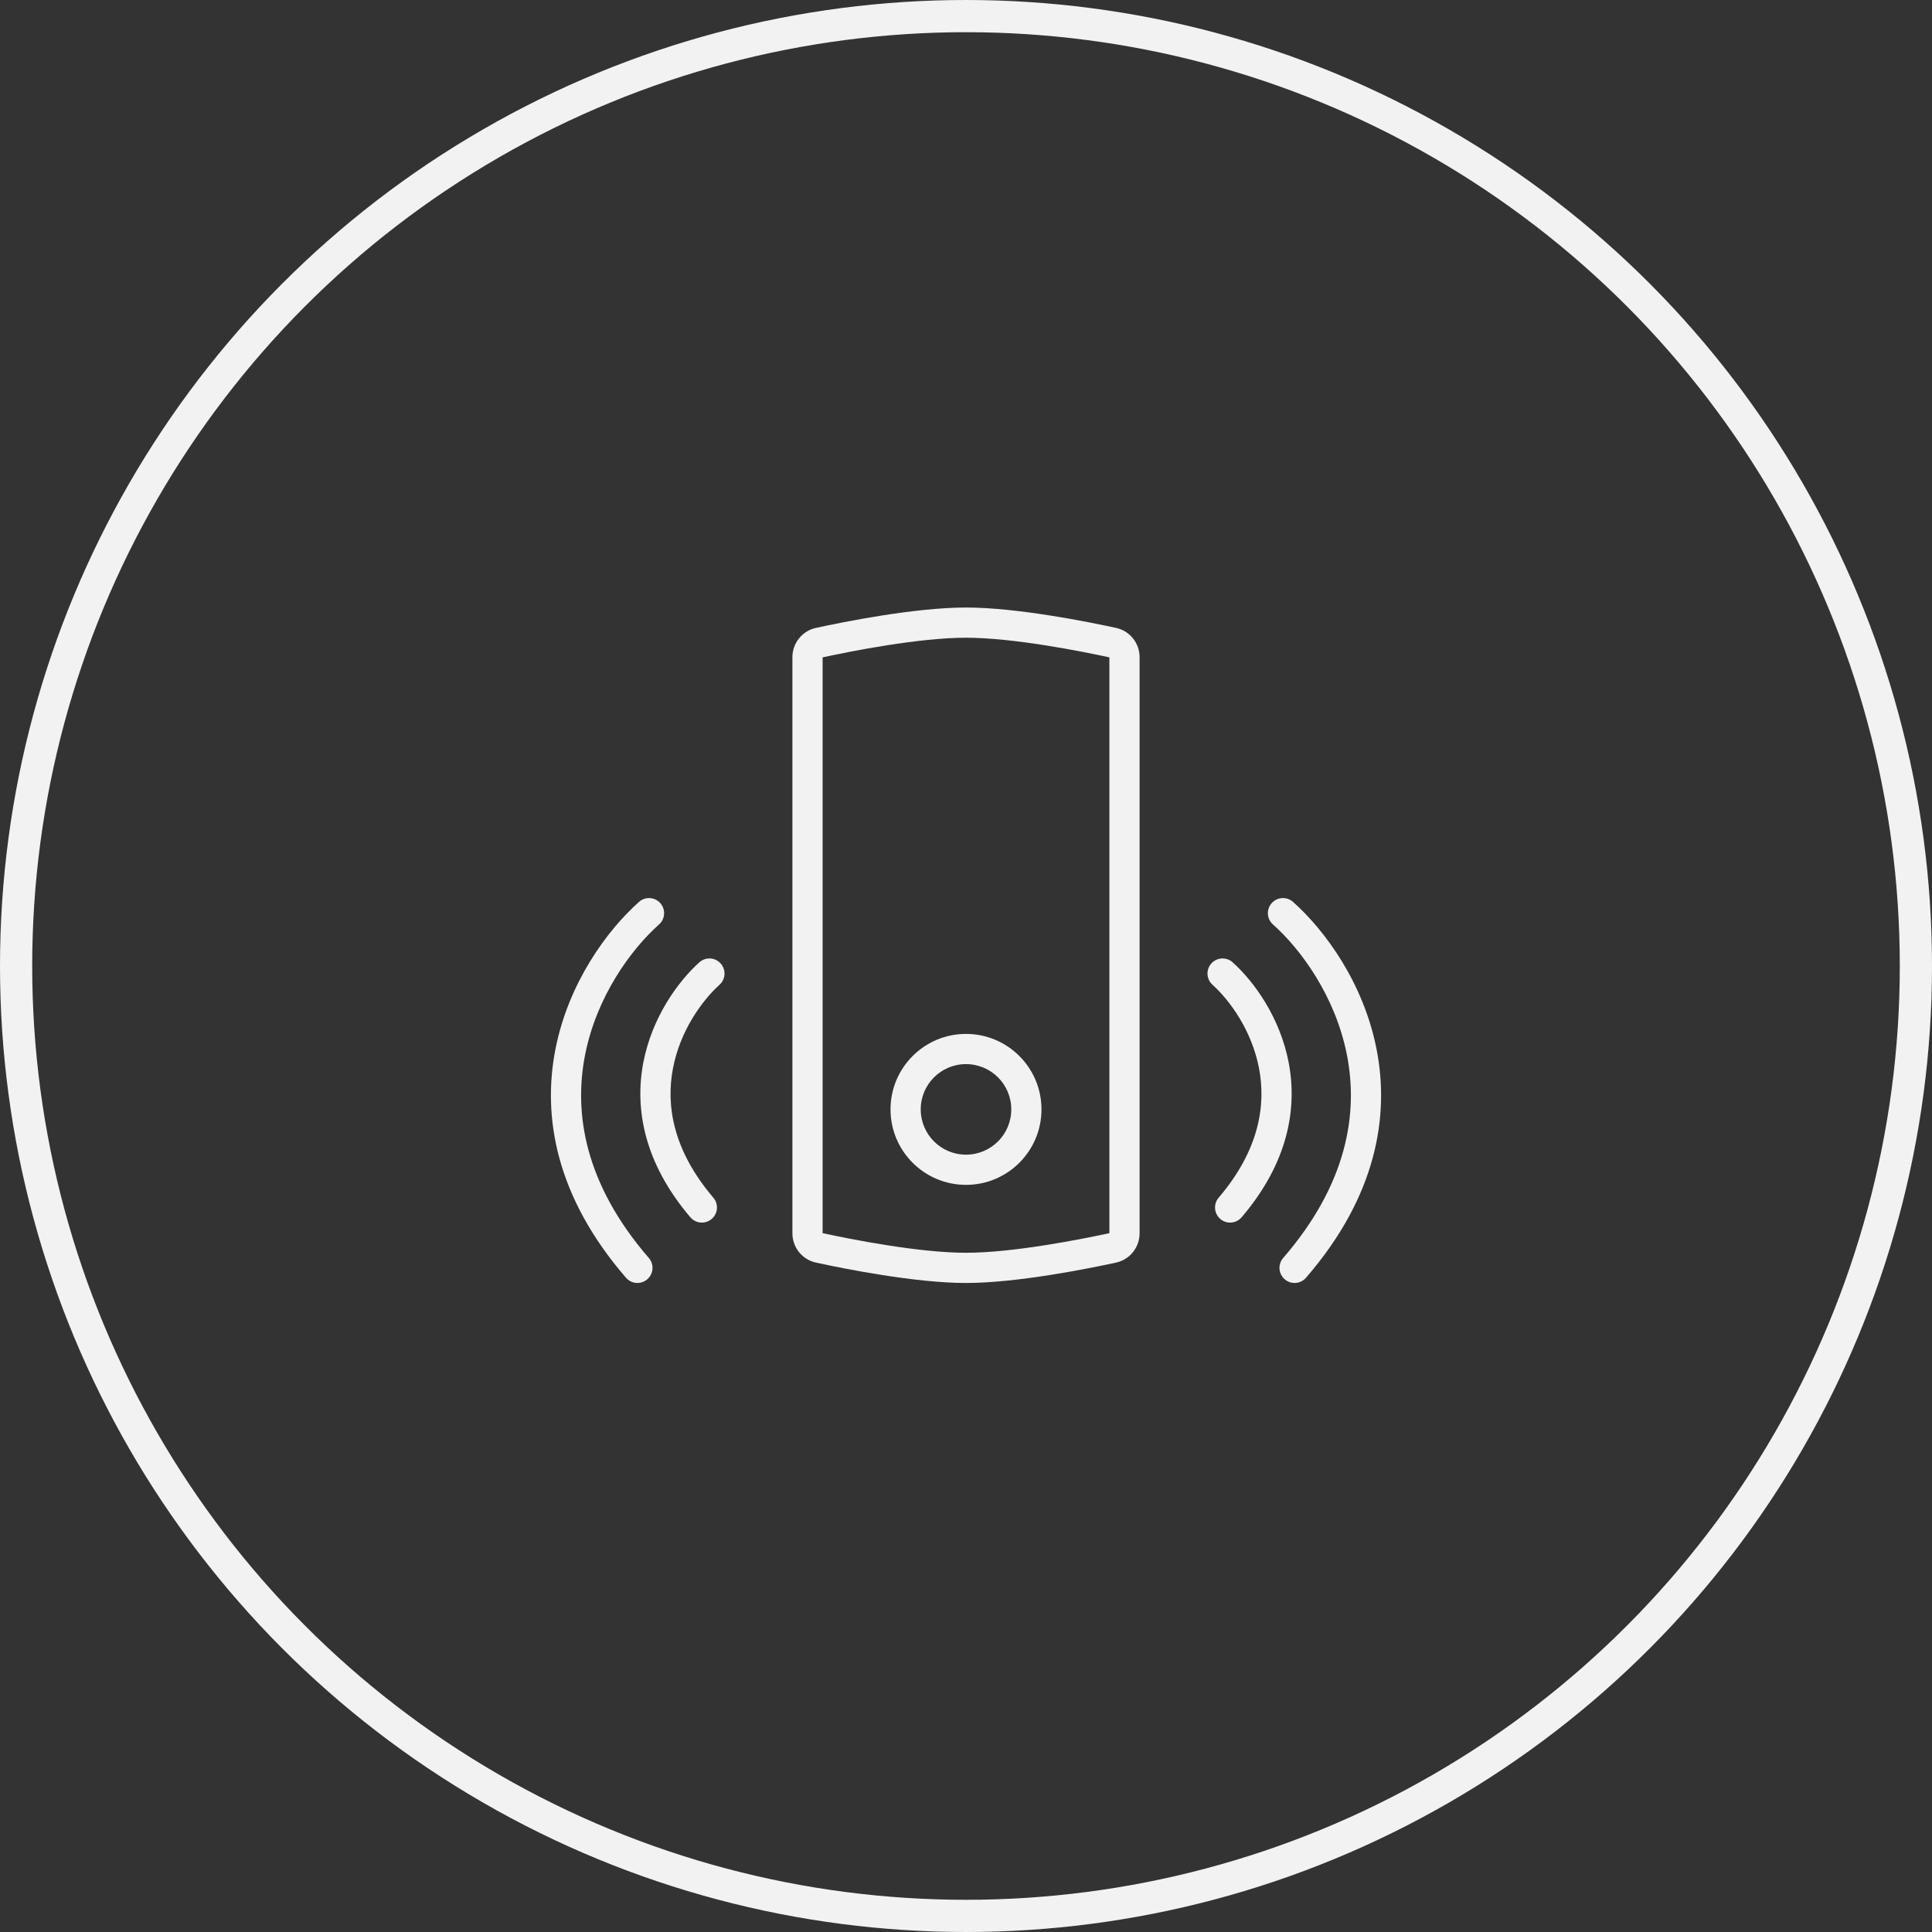
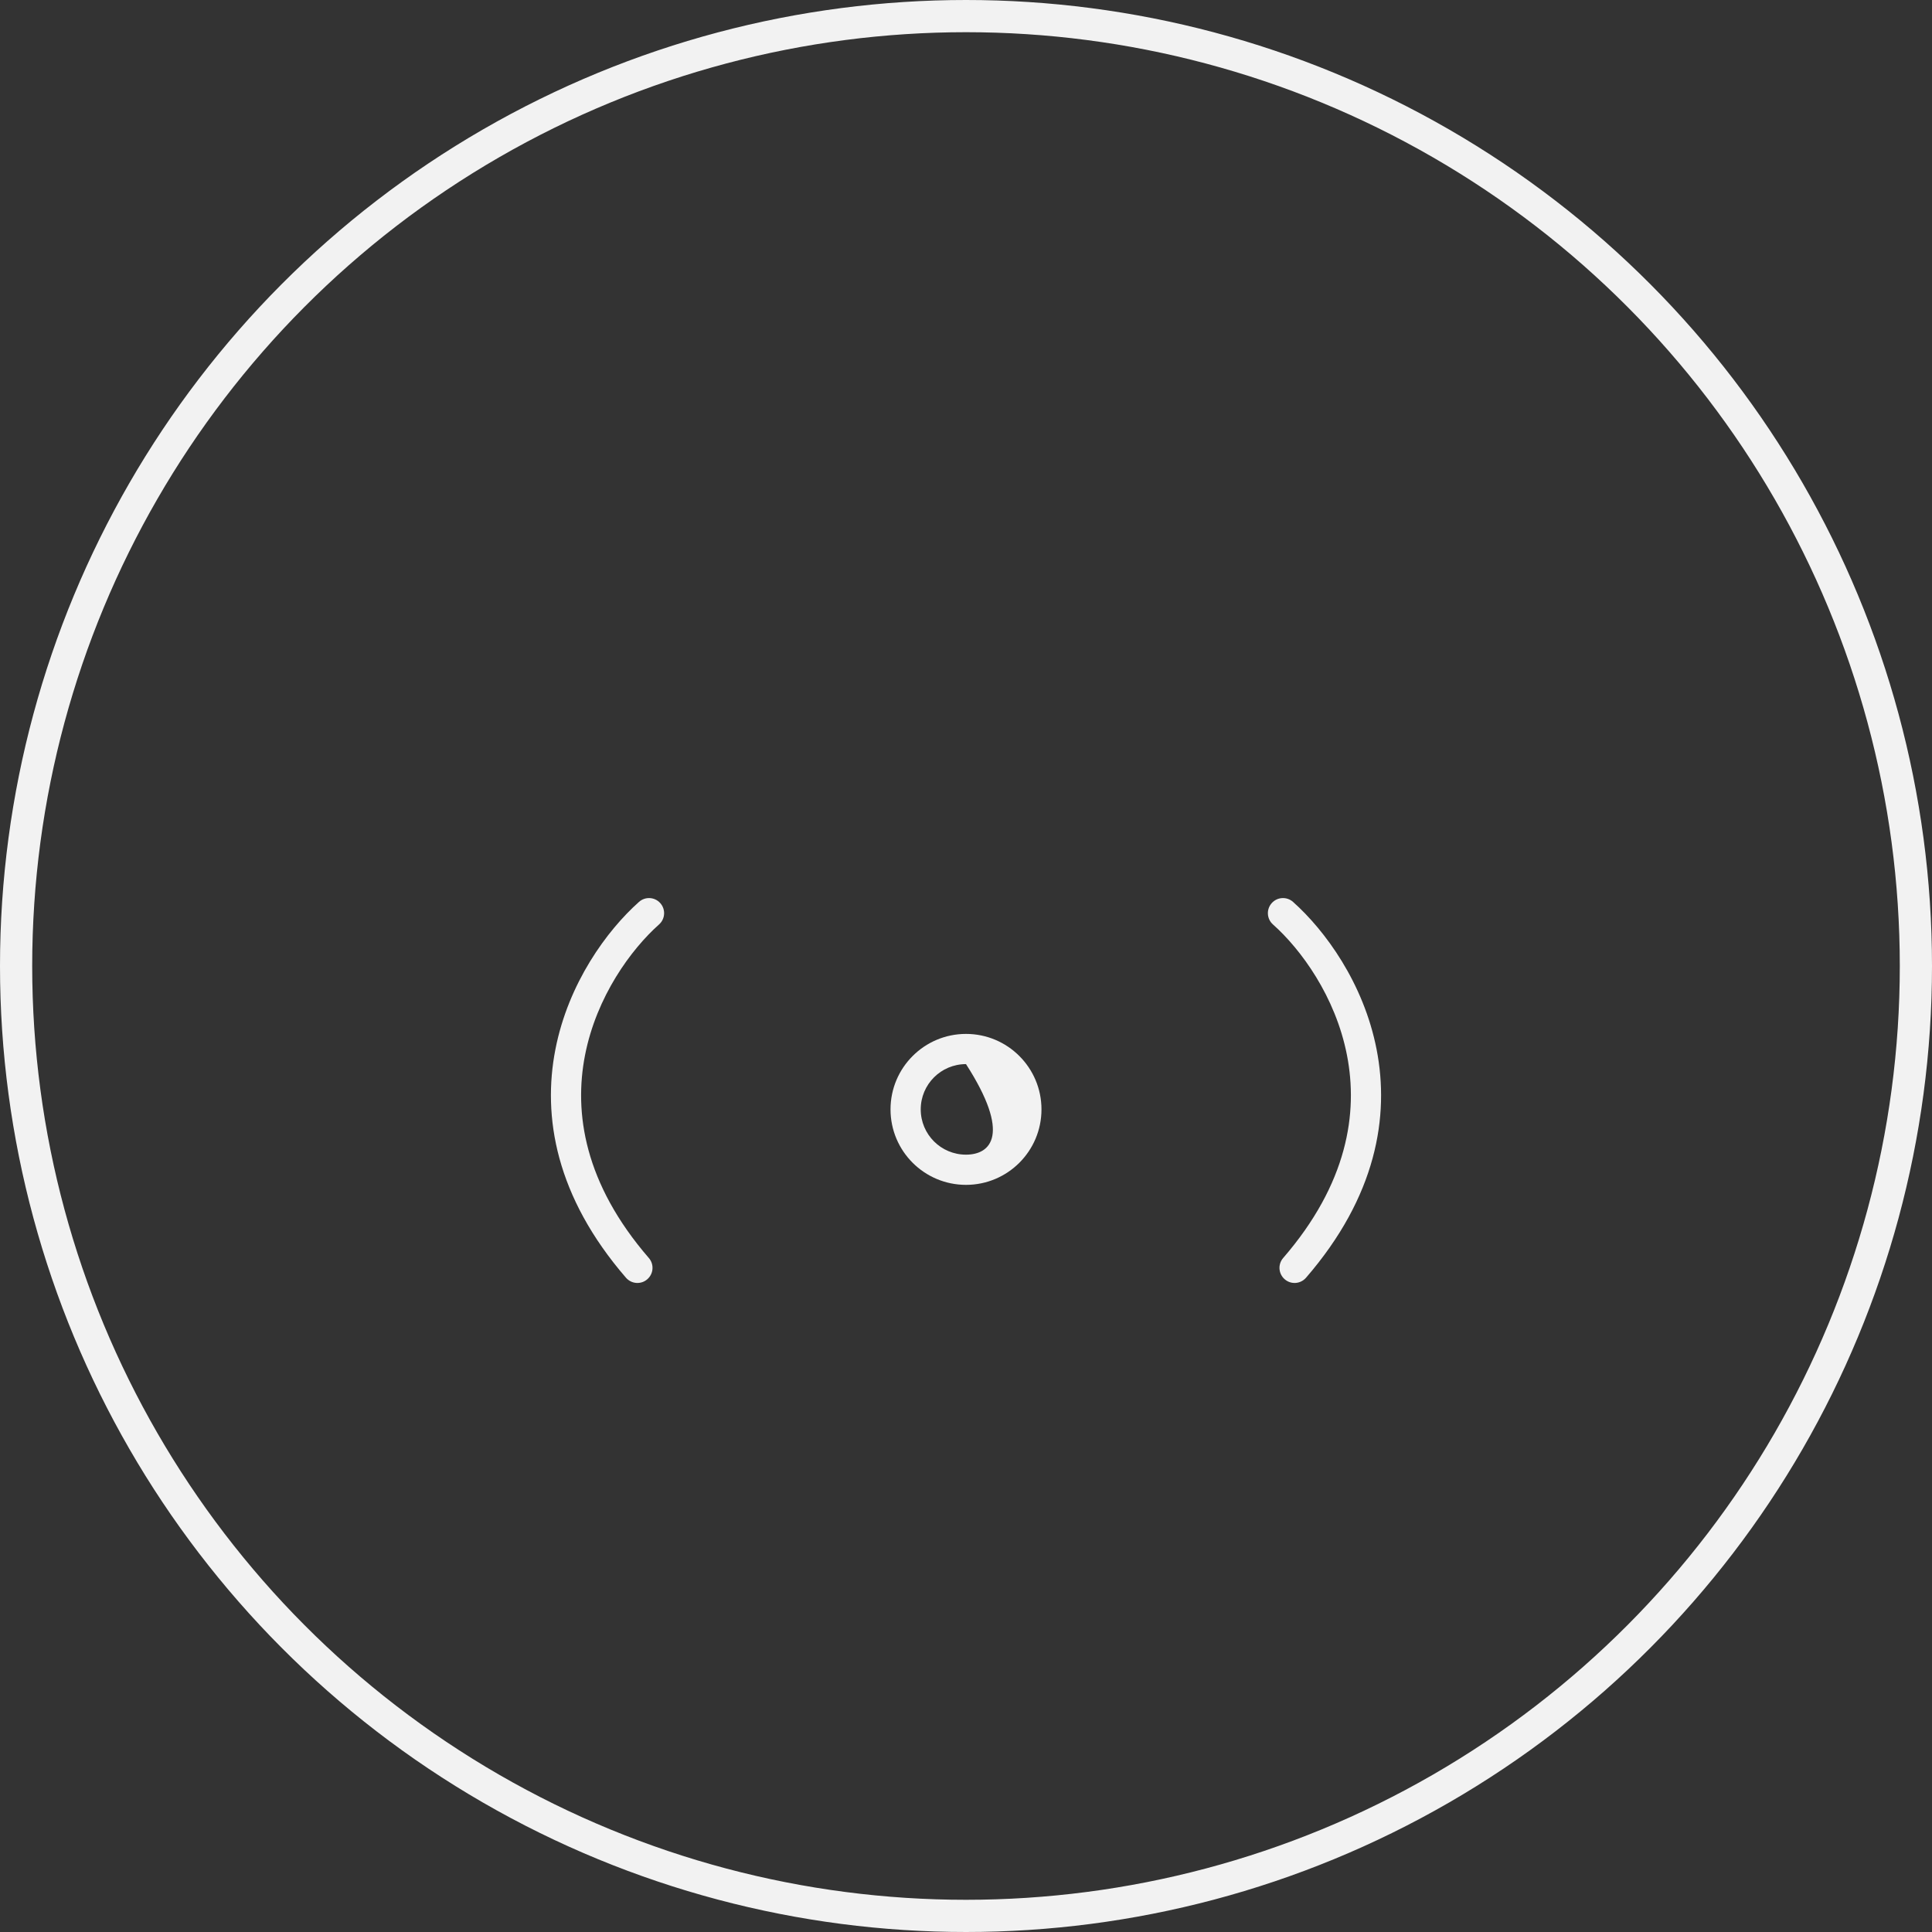
<svg xmlns="http://www.w3.org/2000/svg" width="60" height="60" viewBox="0 0 60 60" fill="none">
  <rect x="0" y="0" width="60" height="60" fill="#333333" stroke="none" />
  <circle cx="30" cy="30" r="29.5" stroke="#F2F2F2" />
-   <path fill-rule="evenodd" clip-rule="evenodd" d="M30 32.109C28.706 32.109 27.656 33.159 27.656 34.453C27.656 35.748 28.706 36.797 30 36.797C31.294 36.797 32.344 35.748 32.344 34.453C32.344 33.159 31.294 32.109 30 32.109ZM28.594 34.453C28.594 33.676 29.223 33.047 30 33.047C30.777 33.047 31.406 33.676 31.406 34.453C31.406 35.23 30.777 35.859 30 35.859C29.223 35.859 28.594 35.23 28.594 34.453Z" fill="#F2F2F2" />
-   <path fill-rule="evenodd" clip-rule="evenodd" d="M30 18.867C28.411 18.867 26.187 19.316 25.34 19.5C24.907 19.594 24.609 19.977 24.609 20.41V38.301C24.609 38.733 24.907 39.117 25.34 39.211C26.187 39.395 28.411 39.844 30 39.844C31.589 39.844 33.813 39.395 34.66 39.211C35.093 39.117 35.391 38.733 35.391 38.301V20.41C35.391 19.977 35.093 19.594 34.66 19.5C33.813 19.316 31.589 18.867 30 18.867ZM25.547 38.297V20.415C26.408 20.228 28.53 19.805 30 19.805C31.47 19.805 33.592 20.228 34.453 20.415V38.297C33.592 38.483 31.47 38.906 30 38.906C28.53 38.906 26.408 38.483 25.547 38.297Z" fill="#F2F2F2" />
-   <path d="M38.283 29.887C38.091 29.713 37.794 29.728 37.621 29.92C37.447 30.112 37.462 30.409 37.655 30.582C38.199 31.074 38.875 32.007 39.099 33.171C39.319 34.309 39.115 35.708 37.846 37.196C37.678 37.393 37.702 37.689 37.899 37.857C38.096 38.025 38.392 38.001 38.56 37.804C40.01 36.104 40.294 34.417 40.02 32.993C39.75 31.594 38.949 30.488 38.283 29.887Z" fill="#F2F2F2" />
-   <path d="M22.379 29.92C22.206 29.728 21.909 29.713 21.717 29.887C21.051 30.488 20.25 31.594 19.98 32.993C19.706 34.417 19.991 36.104 21.44 37.804C21.608 38.001 21.904 38.025 22.101 37.857C22.298 37.689 22.322 37.393 22.154 37.196C20.885 35.708 20.681 34.309 20.901 33.171C21.125 32.007 21.801 31.074 22.346 30.582C22.538 30.409 22.553 30.112 22.379 29.92Z" fill="#F2F2F2" />
+   <path fill-rule="evenodd" clip-rule="evenodd" d="M30 32.109C28.706 32.109 27.656 33.159 27.656 34.453C27.656 35.748 28.706 36.797 30 36.797C31.294 36.797 32.344 35.748 32.344 34.453C32.344 33.159 31.294 32.109 30 32.109ZM28.594 34.453C28.594 33.676 29.223 33.047 30 33.047C31.406 35.23 30.777 35.859 30 35.859C29.223 35.859 28.594 35.23 28.594 34.453Z" fill="#F2F2F2" />
  <path d="M40.156 28.009C39.962 27.837 39.666 27.854 39.494 28.048C39.322 28.241 39.339 28.537 39.532 28.709C40.403 29.484 41.474 30.944 41.831 32.767C42.183 34.564 41.849 36.758 39.85 39.068C39.68 39.264 39.702 39.56 39.898 39.729C40.093 39.899 40.389 39.877 40.559 39.682C42.742 37.16 43.16 34.675 42.751 32.587C42.348 30.525 41.148 28.893 40.156 28.009Z" fill="#F2F2F2" />
  <path d="M20.506 28.048C20.334 27.854 20.038 27.837 19.845 28.009C18.852 28.893 17.652 30.525 17.249 32.587C16.84 34.675 17.259 37.16 19.441 39.682C19.611 39.877 19.907 39.899 20.102 39.729C20.298 39.56 20.32 39.264 20.15 39.068C18.151 36.758 17.817 34.564 18.169 32.767C18.526 30.944 19.598 29.484 20.468 28.709C20.661 28.537 20.678 28.241 20.506 28.048Z" fill="#F2F2F2" />
</svg>